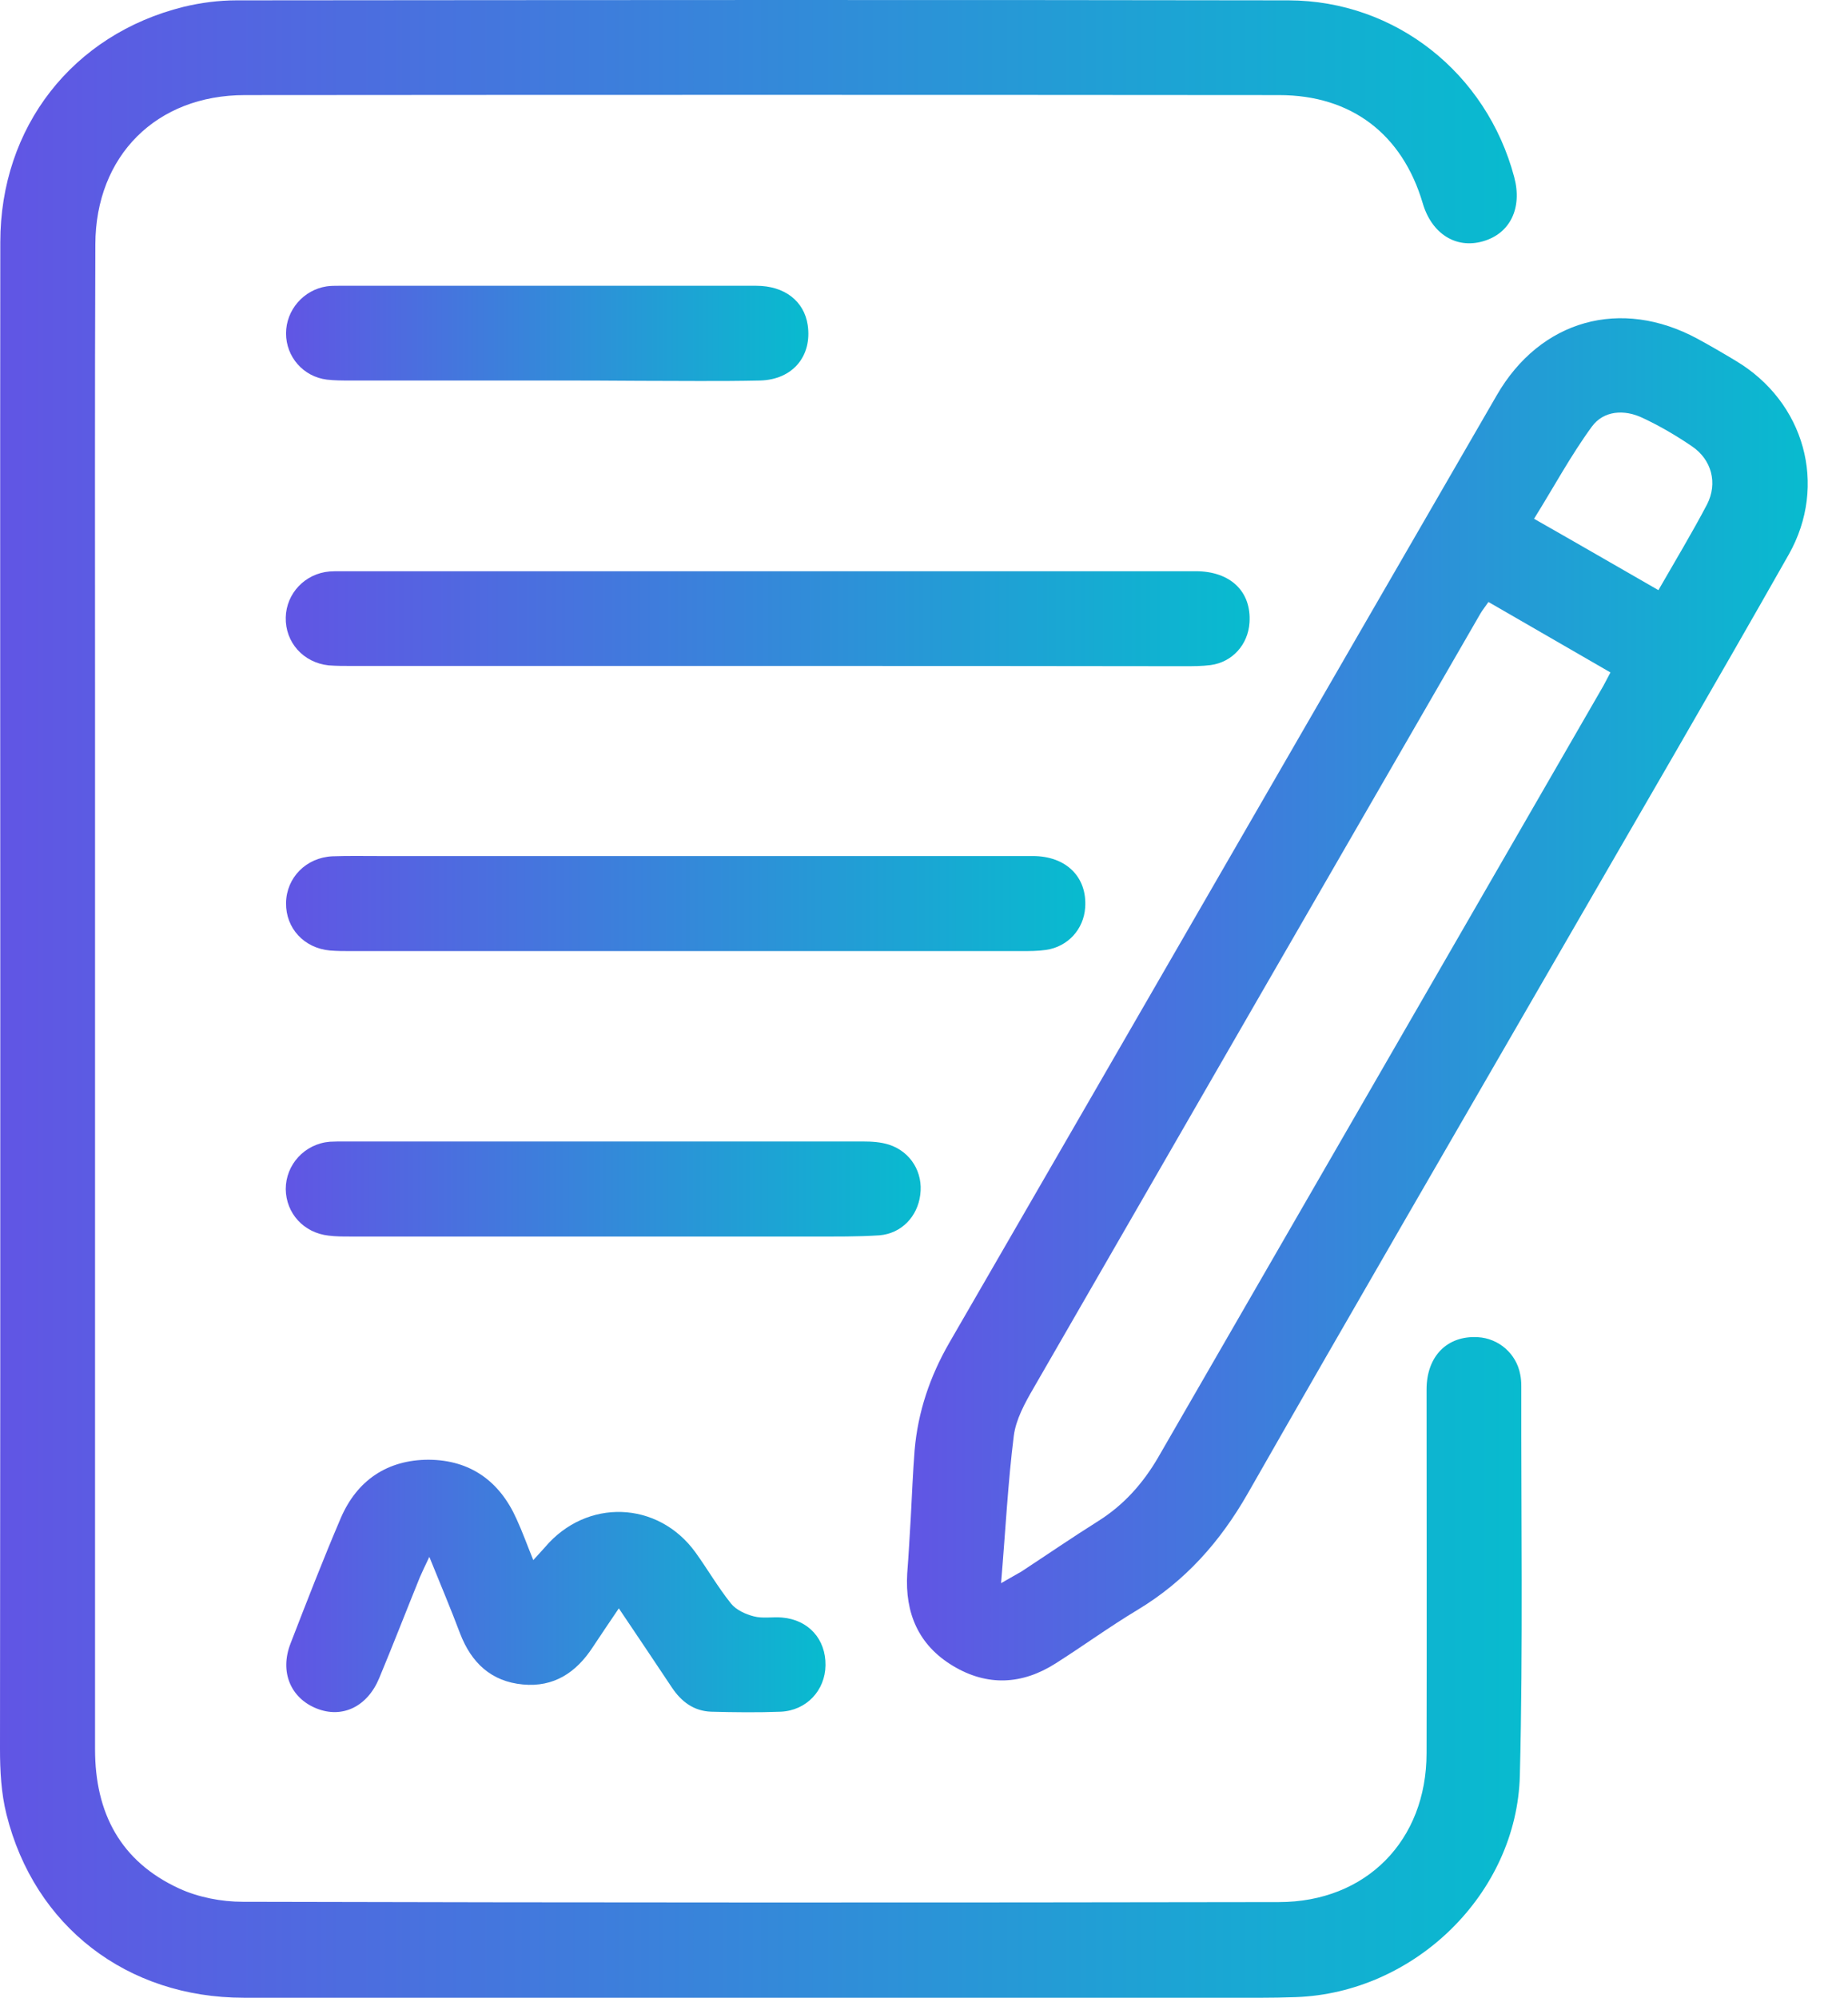
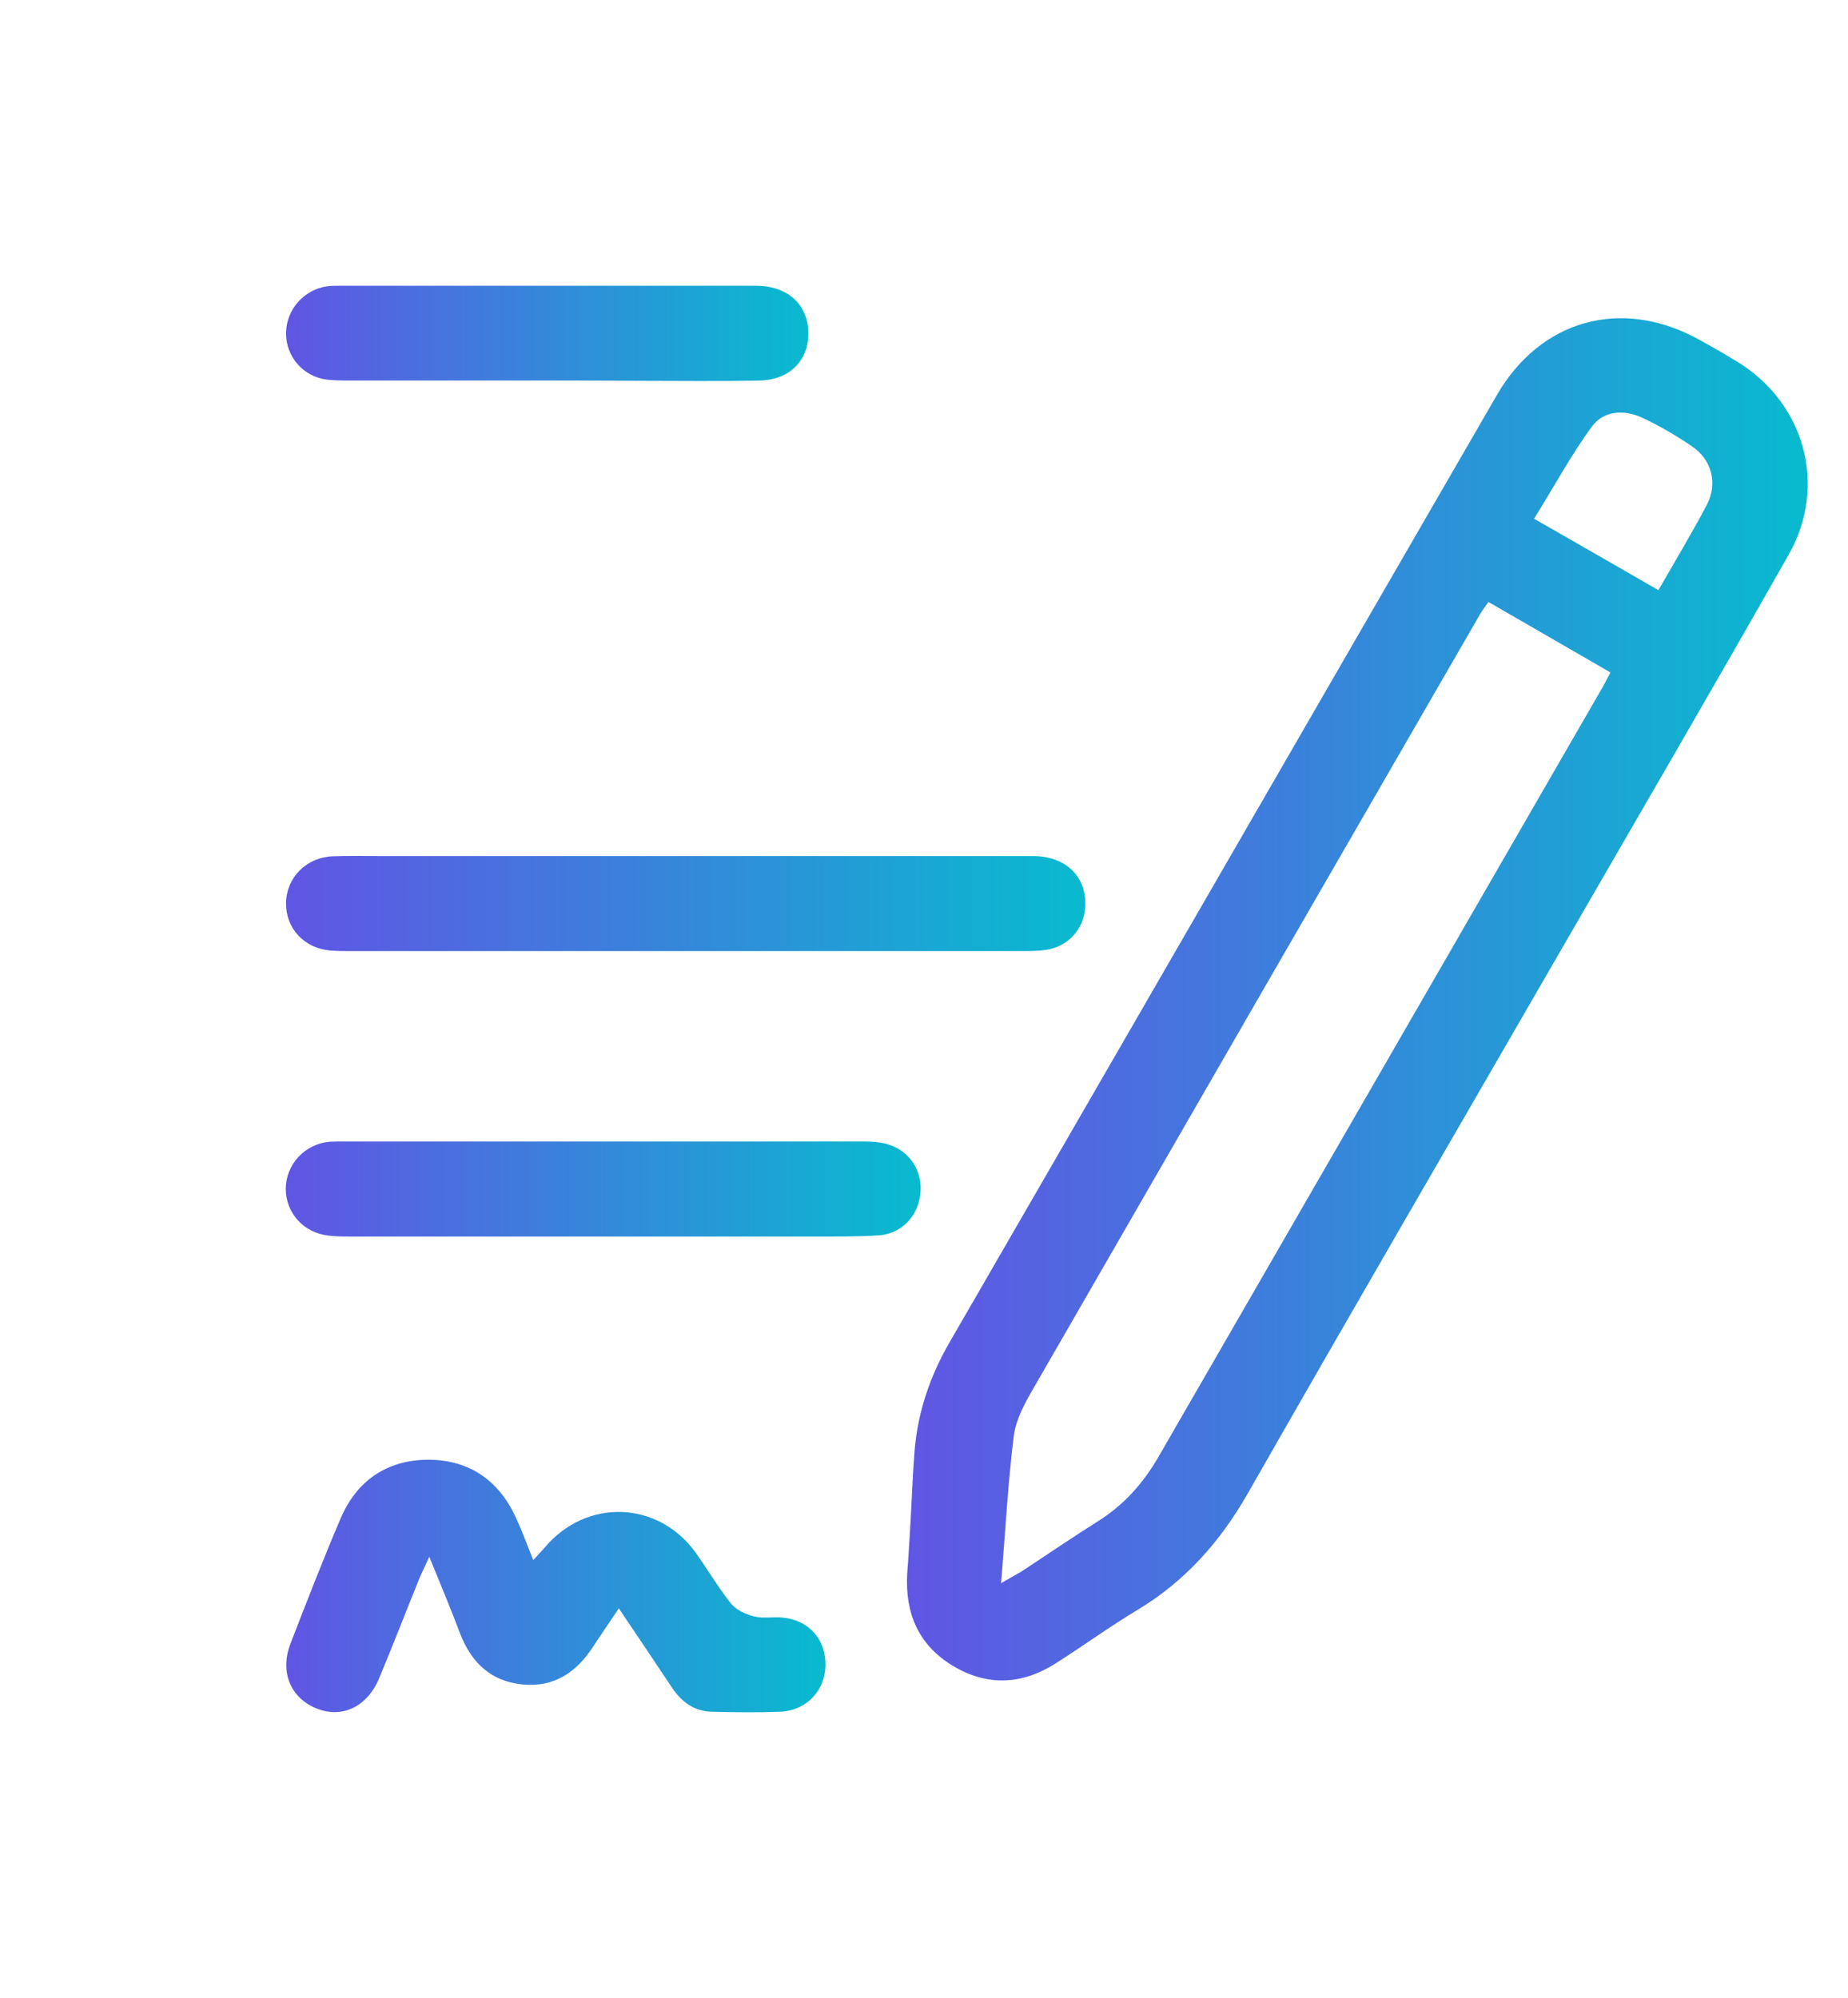
<svg xmlns="http://www.w3.org/2000/svg" width="37" height="40" viewBox="0 0 37 40" fill="none">
-   <path d="M0.006 19.985C0.006 14.94 -3.25637e-06 9.895 0.006 4.85C0.006 2.544 1.452 0.689 3.676 0.137C4.019 0.054 4.381 0.007 4.737 0.007C11.756 0.001 18.781 -0.005 25.8 0.007C27.946 0.013 29.766 1.471 30.317 3.546C30.483 4.168 30.234 4.678 29.689 4.832C29.149 4.987 28.663 4.678 28.485 4.068C28.076 2.686 27.057 1.904 25.61 1.904C18.71 1.898 11.809 1.898 4.903 1.904C3.13 1.904 1.915 3.119 1.909 4.892C1.897 7.927 1.903 10.962 1.903 13.998C1.903 21.005 1.903 28.018 1.903 35.025C1.903 36.3 2.413 37.272 3.587 37.812C3.972 37.989 4.434 38.078 4.861 38.078C11.774 38.096 18.686 38.096 25.604 38.084C27.353 38.084 28.562 36.851 28.562 35.102C28.568 32.678 28.562 30.247 28.562 27.822C28.562 27.152 28.977 26.738 29.588 26.773C30.009 26.797 30.359 27.105 30.436 27.514C30.454 27.597 30.459 27.68 30.459 27.763C30.454 30.36 30.495 32.95 30.43 35.547C30.371 37.918 28.319 39.904 25.942 39.987C25.456 40.005 24.964 39.999 24.478 39.999C17.945 39.999 11.412 39.999 4.879 39.999C2.543 39.999 0.688 38.57 0.13 36.329C0.024 35.908 0 35.458 0 35.019C0.006 30.004 0.006 24.995 0.006 19.985Z" fill="url(#paint0_linear_140_5013)" />
  <path d="M18.235 30.389C18.259 29.939 18.277 29.488 18.312 29.038C18.378 28.267 18.621 27.555 19.006 26.886C22.664 20.56 26.31 14.235 29.967 7.915C30.839 6.403 32.451 5.953 33.987 6.783C34.248 6.925 34.502 7.073 34.757 7.227C36.127 8.046 36.601 9.711 35.813 11.104C34.301 13.772 32.754 16.422 31.218 19.084C29.137 22.688 27.045 26.287 24.982 29.903C24.43 30.869 23.731 31.658 22.776 32.233C22.213 32.571 21.686 32.956 21.134 33.306C20.464 33.733 19.765 33.768 19.077 33.353C18.389 32.938 18.117 32.298 18.164 31.504C18.194 31.124 18.212 30.757 18.235 30.389ZM20.043 31.699C20.245 31.581 20.346 31.527 20.447 31.468C20.962 31.13 21.472 30.78 22 30.448C22.504 30.128 22.883 29.702 23.185 29.186C26.138 24.064 29.096 18.948 32.048 13.826C32.113 13.719 32.167 13.606 32.244 13.464C31.414 12.984 30.614 12.521 29.801 12.053C29.736 12.148 29.683 12.213 29.641 12.284C26.654 17.454 23.672 22.623 20.69 27.799C20.518 28.095 20.34 28.421 20.298 28.747C20.18 29.69 20.132 30.644 20.043 31.699ZM33.204 11.816C33.548 11.217 33.88 10.666 34.176 10.103C34.396 9.676 34.271 9.202 33.874 8.935C33.56 8.721 33.228 8.526 32.884 8.366C32.523 8.194 32.108 8.217 31.87 8.544C31.45 9.119 31.106 9.759 30.714 10.387C31.58 10.879 32.368 11.336 33.204 11.816Z" fill="url(#paint1_linear_140_5013)" />
-   <path d="M15.396 13.334C12.609 13.334 9.829 13.334 7.043 13.334C6.889 13.334 6.734 13.334 6.58 13.322C6.071 13.268 5.709 12.859 5.721 12.361C5.733 11.881 6.106 11.484 6.598 11.442C6.669 11.437 6.74 11.437 6.812 11.437C12.521 11.437 18.229 11.437 23.938 11.437C24.638 11.437 25.059 11.846 25.017 12.468C24.988 12.907 24.674 13.257 24.241 13.316C24.063 13.339 23.885 13.339 23.707 13.339C20.939 13.334 18.17 13.334 15.396 13.334Z" fill="url(#paint2_linear_140_5013)" />
  <path d="M13.718 17.14C16.036 17.14 18.354 17.14 20.678 17.14C21.348 17.14 21.769 17.561 21.727 18.171C21.698 18.604 21.384 18.954 20.945 19.019C20.779 19.043 20.613 19.043 20.447 19.043C15.977 19.043 11.501 19.043 7.031 19.043C6.889 19.043 6.747 19.043 6.604 19.031C6.088 18.983 5.721 18.586 5.727 18.082C5.733 17.572 6.13 17.169 6.658 17.145C6.966 17.134 7.274 17.14 7.582 17.14C9.628 17.14 11.673 17.14 13.718 17.14Z" fill="url(#paint3_linear_140_5013)" />
  <path d="M12.39 32.203C12.194 32.494 12.028 32.737 11.868 32.98C11.536 33.49 11.086 33.786 10.469 33.727C9.835 33.668 9.438 33.294 9.212 32.707C9.029 32.221 8.827 31.741 8.596 31.172C8.507 31.361 8.454 31.468 8.406 31.581C8.134 32.251 7.873 32.926 7.594 33.596C7.357 34.172 6.853 34.414 6.337 34.207C5.821 34 5.596 33.478 5.816 32.909C6.142 32.067 6.468 31.225 6.823 30.395C7.149 29.636 7.76 29.227 8.584 29.227C9.414 29.233 10.001 29.654 10.339 30.407C10.457 30.662 10.552 30.929 10.677 31.237C10.777 31.13 10.843 31.053 10.914 30.976C11.744 29.998 13.173 30.045 13.925 31.083C14.168 31.421 14.376 31.782 14.637 32.108C14.738 32.233 14.927 32.322 15.093 32.363C15.271 32.411 15.473 32.369 15.662 32.387C16.19 32.434 16.534 32.82 16.528 33.342C16.522 33.845 16.149 34.248 15.633 34.272C15.17 34.29 14.702 34.284 14.24 34.272C13.89 34.26 13.641 34.071 13.451 33.786C13.113 33.276 12.769 32.767 12.39 32.203Z" fill="url(#paint4_linear_140_5013)" />
  <path d="M12.076 24.758C10.386 24.758 8.697 24.758 7.007 24.758C6.865 24.758 6.723 24.758 6.581 24.74C6.083 24.686 5.727 24.295 5.721 23.809C5.721 23.317 6.1 22.902 6.604 22.86C6.699 22.855 6.794 22.855 6.889 22.855C10.351 22.855 13.813 22.855 17.275 22.855C17.453 22.855 17.637 22.866 17.803 22.92C18.236 23.062 18.485 23.477 18.425 23.922C18.372 24.354 18.052 24.698 17.607 24.734C17.169 24.763 16.73 24.758 16.285 24.758C14.886 24.758 13.481 24.758 12.076 24.758Z" fill="url(#paint5_linear_140_5013)" />
  <path d="M10.967 7.619C9.645 7.619 8.323 7.619 7.007 7.619C6.853 7.619 6.699 7.619 6.545 7.601C6.071 7.542 5.727 7.144 5.727 6.676C5.727 6.208 6.077 5.805 6.539 5.734C6.622 5.722 6.705 5.722 6.788 5.722C9.574 5.722 12.355 5.722 15.141 5.722C15.71 5.722 16.101 6.03 16.172 6.51C16.261 7.127 15.876 7.601 15.218 7.619C14.412 7.637 13.6 7.625 12.793 7.625C12.183 7.619 11.578 7.619 10.967 7.619Z" fill="url(#paint6_linear_140_5013)" />
  <defs>
    <linearGradient id="paint0_linear_140_5013" x1="0" y1="20" x2="30.467" y2="20" gradientUnits="userSpaceOnUse">
      <stop stop-color="#6155E4" />
      <stop offset="1" stop-color="#08BBCF" />
    </linearGradient>
    <linearGradient id="paint1_linear_140_5013" x1="18.159" y1="20.009" x2="36.194" y2="20.009" gradientUnits="userSpaceOnUse">
      <stop stop-color="#6155E4" />
      <stop offset="1" stop-color="#08BBCF" />
    </linearGradient>
    <linearGradient id="paint2_linear_140_5013" x1="5.72" y1="12.388" x2="25.02" y2="12.388" gradientUnits="userSpaceOnUse">
      <stop stop-color="#6155E4" />
      <stop offset="1" stop-color="#08BBCF" />
    </linearGradient>
    <linearGradient id="paint3_linear_140_5013" x1="5.727" y1="18.09" x2="21.73" y2="18.09" gradientUnits="userSpaceOnUse">
      <stop stop-color="#6155E4" />
      <stop offset="1" stop-color="#08BBCF" />
    </linearGradient>
    <linearGradient id="paint4_linear_140_5013" x1="5.732" y1="31.755" x2="16.528" y2="31.755" gradientUnits="userSpaceOnUse">
      <stop stop-color="#6155E4" />
      <stop offset="1" stop-color="#08BBCF" />
    </linearGradient>
    <linearGradient id="paint5_linear_140_5013" x1="5.721" y1="23.806" x2="18.434" y2="23.806" gradientUnits="userSpaceOnUse">
      <stop stop-color="#6155E4" />
      <stop offset="1" stop-color="#08BBCF" />
    </linearGradient>
    <linearGradient id="paint6_linear_140_5013" x1="5.727" y1="6.675" x2="16.185" y2="6.675" gradientUnits="userSpaceOnUse">
      <stop stop-color="#6155E4" />
      <stop offset="1" stop-color="#08BBCF" />
    </linearGradient>
  </defs>
</svg>